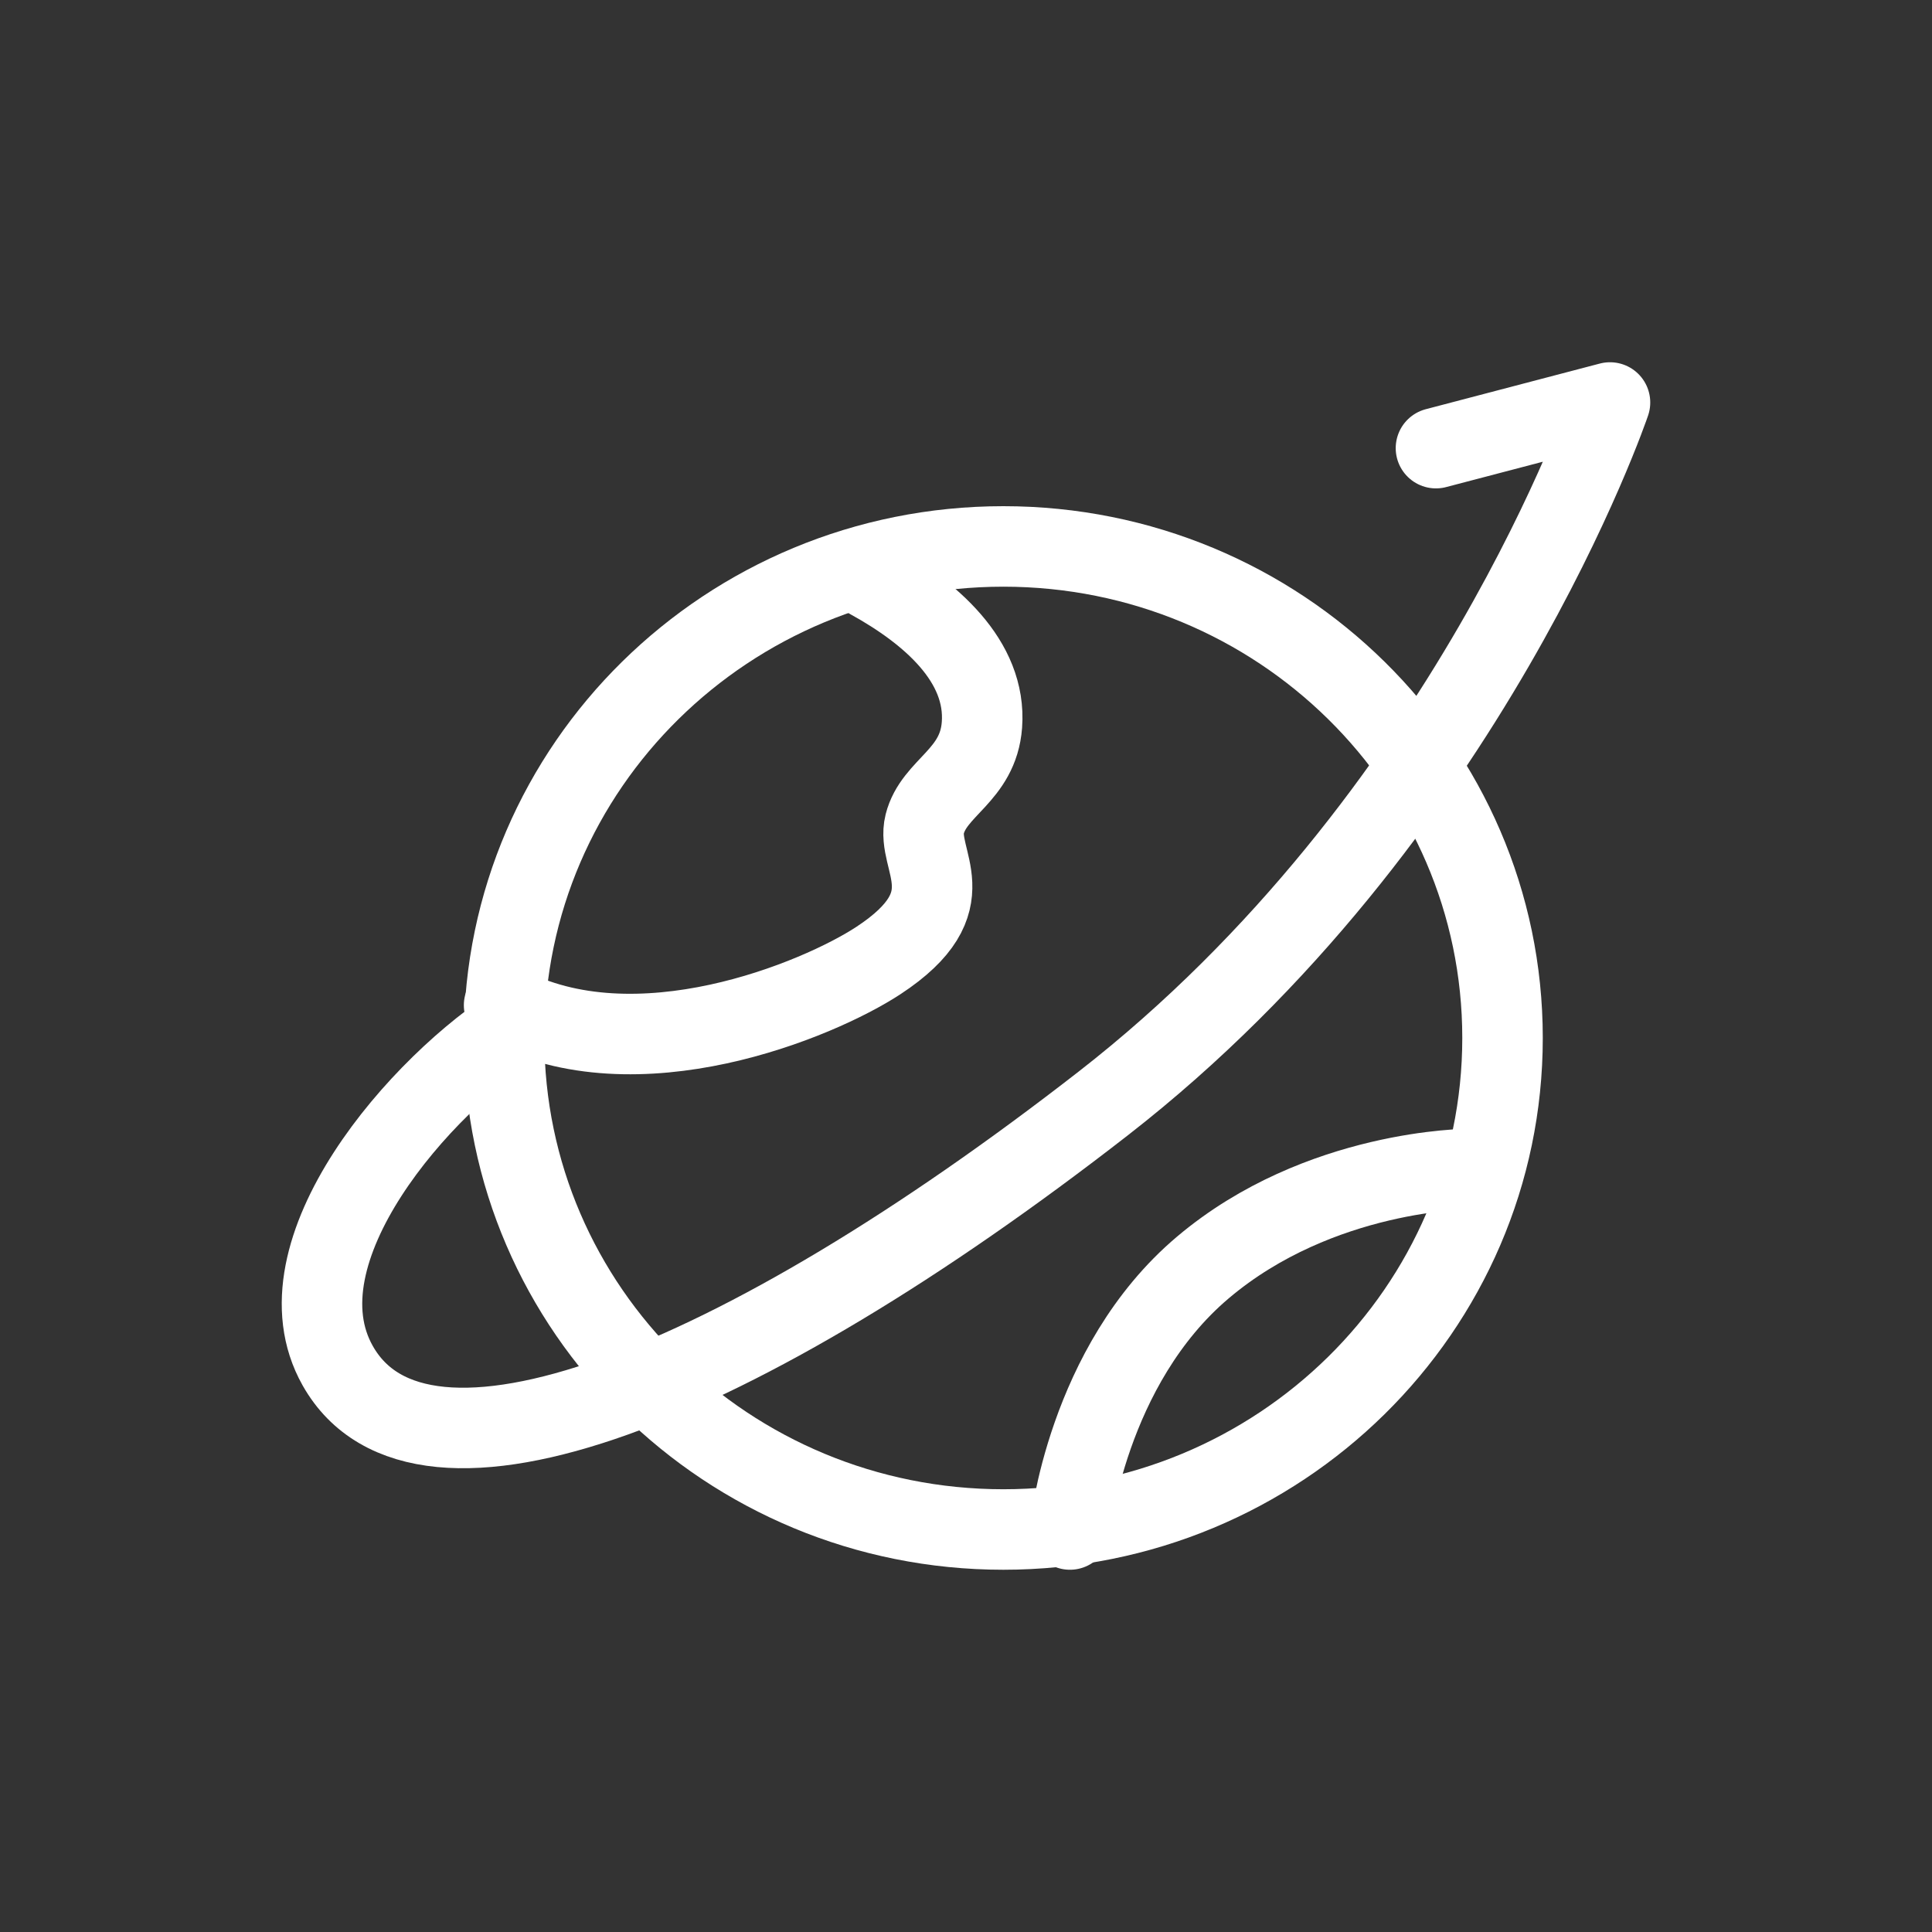
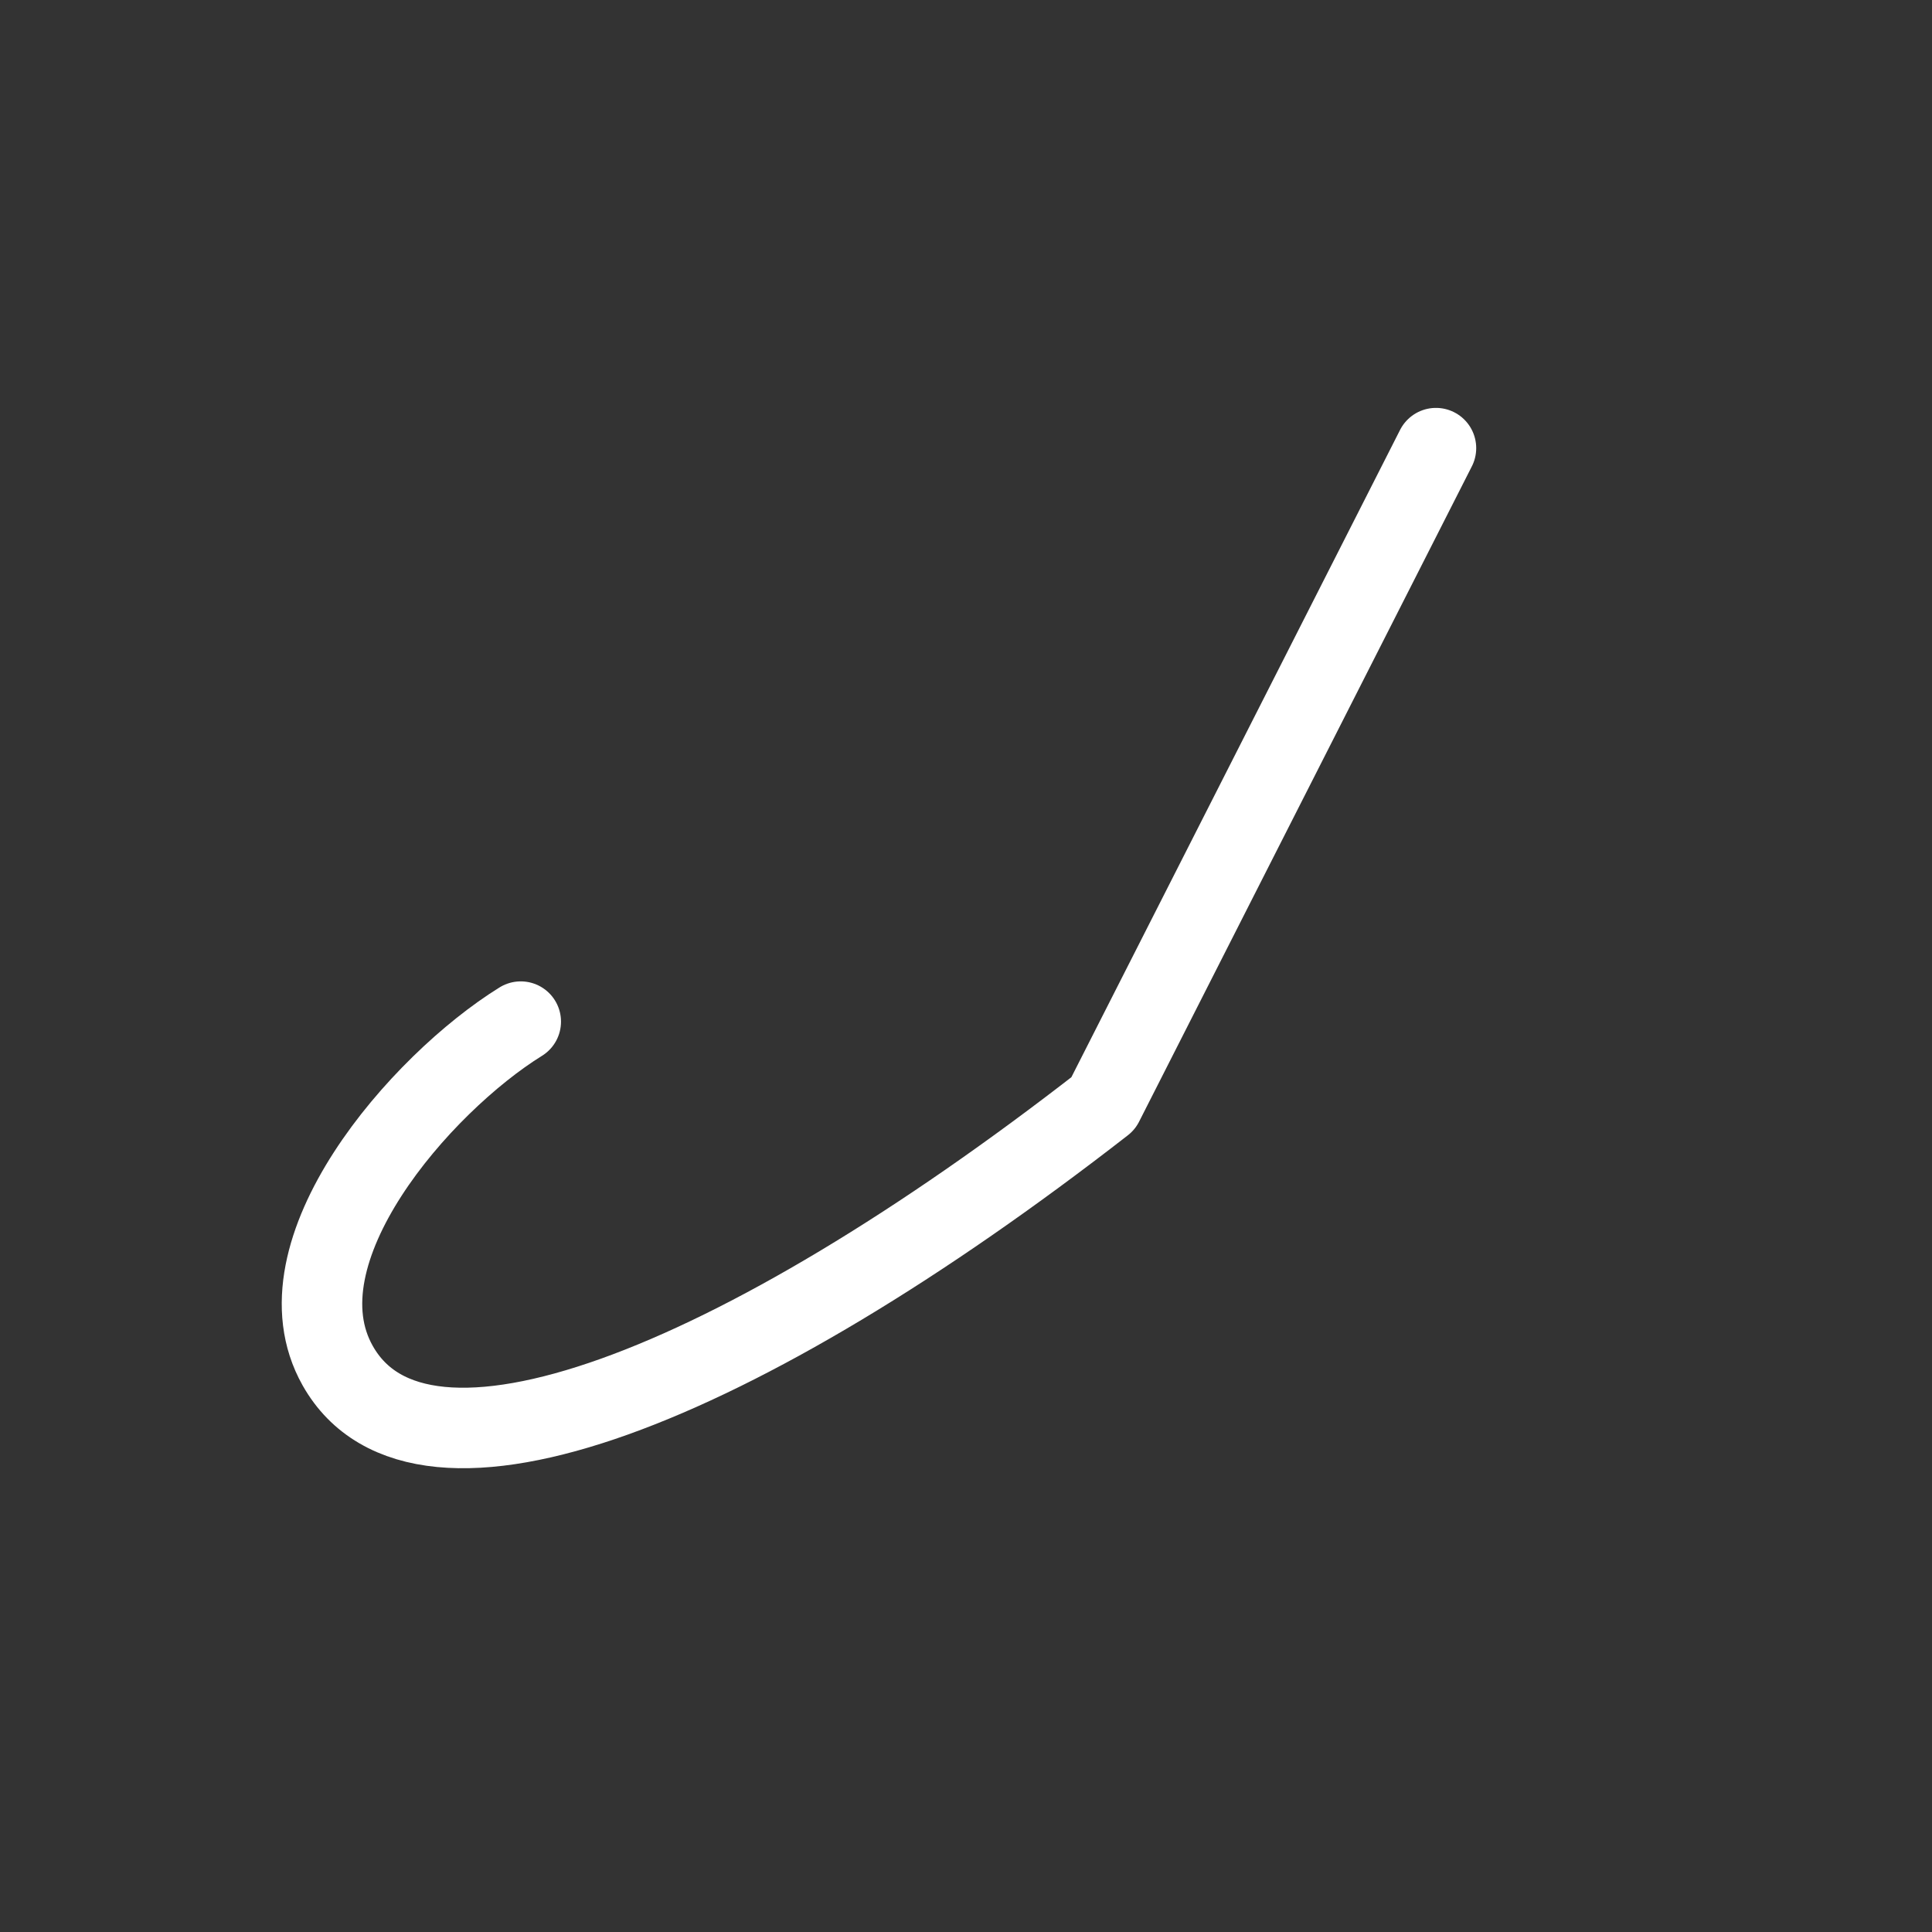
<svg xmlns="http://www.w3.org/2000/svg" width="24px" height="24px" viewBox="0 0 24 24" version="1.1">
  <rect x="0" y="0" width="24" height="24" fill="#333333" stroke="none" />
  <title>Icon/Line/Move</title>
  <g id="Icon/Line/Move" stroke="none" stroke-width="1" fill="none" fill-rule="evenodd" stroke-linecap="round">
    <g id="journey" transform="translate(4, 5)" stroke="#FFFFFF">
-       <path d="M8.464,14 C11.889,14 14.665,11.266 14.665,7.894 C14.665,4.522 11.889,1.788 8.464,1.788 C5.039,1.788 2.262,4.522 2.262,7.894 C2.262,11.266 5.039,14 8.464,14 Z" id="Path" stroke-linejoin="round" />
-       <path d="M6.81,2.195 C7.556,2.606 8.257,3.213 8.198,4.005 C8.151,4.638 7.602,4.779 7.487,5.237 C7.372,5.694 8.037,6.193 6.912,6.932 C6.162,7.424 3.904,8.36 2.262,7.487" id="Path" />
-       <path d="M2.469,7.691 C1.229,8.459 -0.604,10.549 0.195,11.965 C1.228,13.796 5.156,12.246 9.704,8.708 C14.252,5.171 16,0 16,0 L13.838,0.567" id="Path" stroke-linejoin="round" />
-       <path d="M9.291,14 C9.291,14 9.497,11.965 10.944,10.744 C12.391,9.522 14.252,9.522 14.252,9.522" id="Path" />
+       <path d="M2.469,7.691 C1.229,8.459 -0.604,10.549 0.195,11.965 C1.228,13.796 5.156,12.246 9.704,8.708 L13.838,0.567" id="Path" stroke-linejoin="round" />
    </g>
  </g>
</svg>